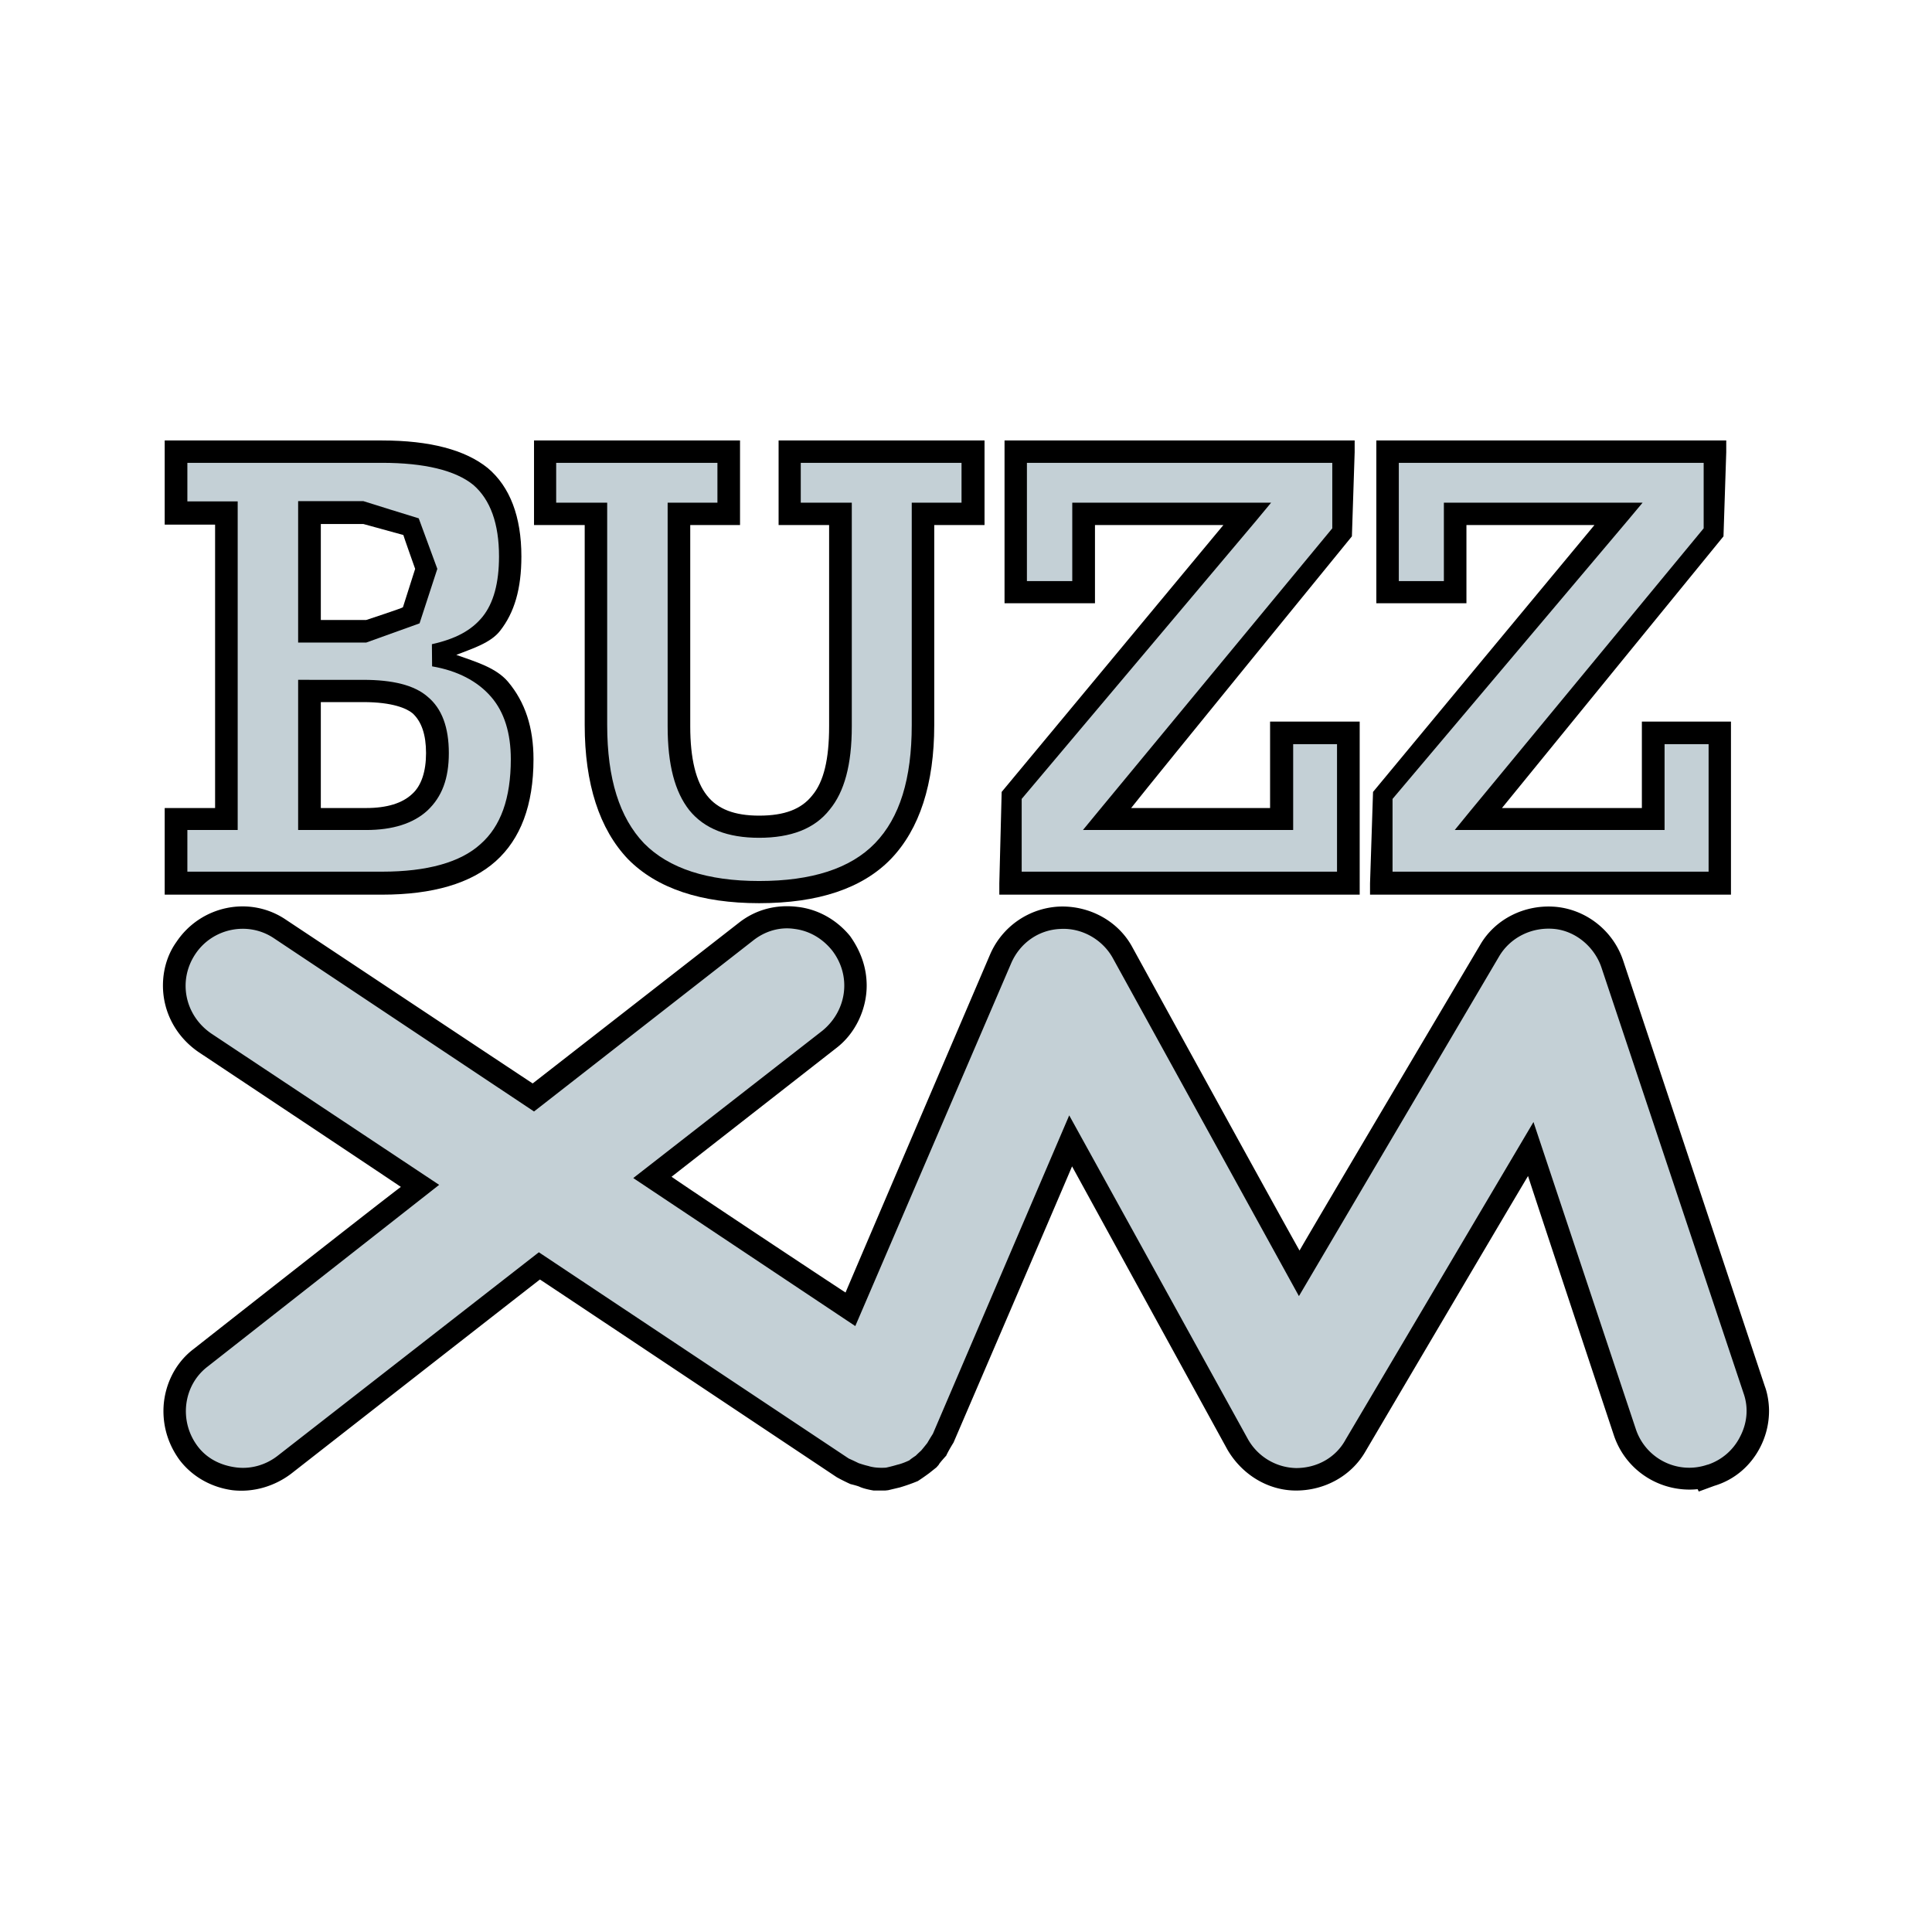
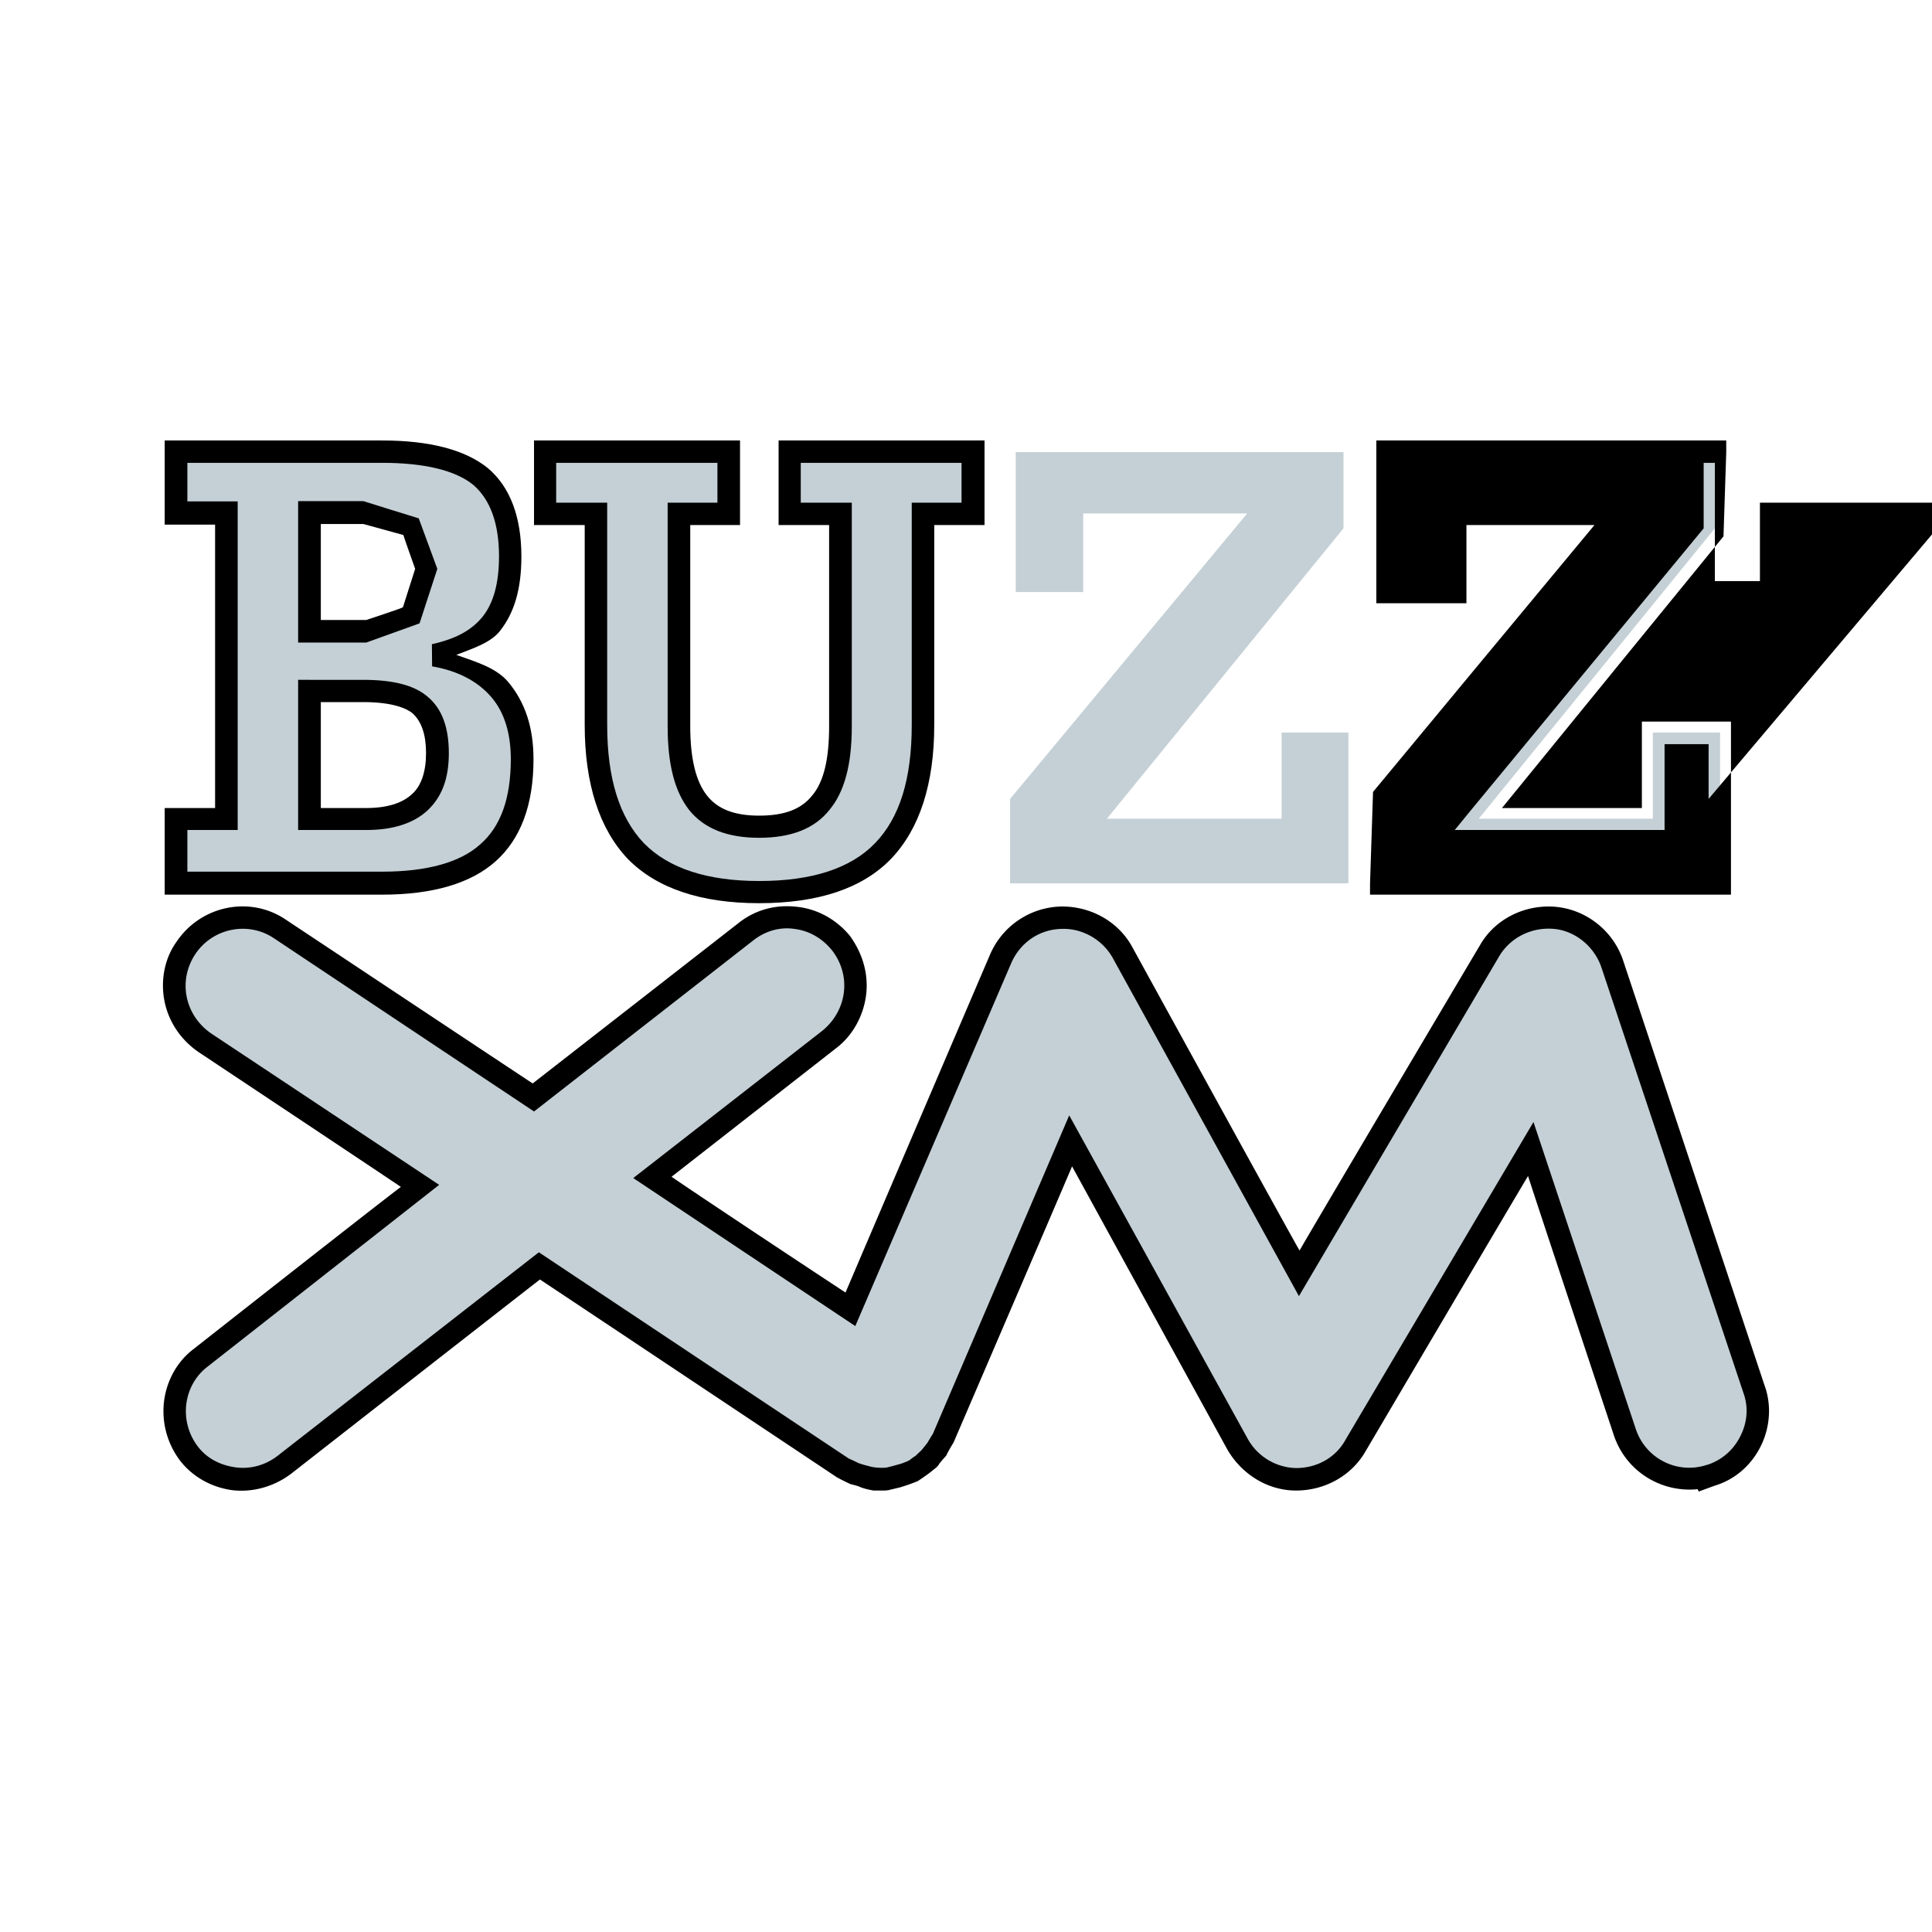
<svg xmlns="http://www.w3.org/2000/svg" width="2500" height="2500" viewBox="0 0 192.756 192.756">
  <g fill-rule="evenodd" clip-rule="evenodd">
    <path fill="#fff" d="M0 0h192.756v192.756H0V0z" />
    <path d="M17.558 88.134v-6.45h5.007v-30.49h-5.007v-6.082h20.564c4.566 0 7.824.811 9.789 2.468 1.956 1.62 2.969 4.262 2.969 7.937 0 2.856-.592 5.069-1.872 6.709-1.24 1.524-3.165 2.674-5.696 3.144 2.909.491 5.069 1.678 6.523 3.452 1.466 1.739 2.244 4.056 2.244 6.924 0 4.299-1.118 7.402-3.379 9.347-2.232 1.977-5.777 3.042-10.579 3.042H17.558v-.001zm13.313-25.131h5.664c1.997 0 3.452-.555 4.465-1.588 1.045-.973 1.507-2.61 1.507-4.66 0-1.864-.482-3.245-1.547-4.238-1.057-.903-2.581-1.454-4.712-1.454h-5.376v11.94h-.001zm0 18.681h5.664c2.436 0 4.177-.543 5.376-1.641 1.126-1.033 1.721-2.755 1.721-4.906 0-2.241-.575-3.87-1.692-4.854-1.074-.871-3.051-1.329-5.693-1.329h-5.376v12.73z" fill="#c4d0d6" />
    <path d="M17.558 43.945h-1.126v8.398h5.028v28.275h-5.028v8.642h21.691c5.057 0 8.857-1.126 11.324-3.326 2.479-2.212 3.78-5.591 3.78-10.189 0-3.176-.839-5.705-2.549-7.734-1.199-1.402-3.196-1.977-5.153-2.674 1.64-.644 3.431-1.196 4.363-2.395 1.434-1.823 2.131-4.189 2.131-7.426 0-3.962-1.138-6.952-3.35-8.816-2.253-1.823-5.794-2.755-10.547-2.755H17.558zm20.565 2.232c4.209 0 7.321.746 9.112 2.212 1.689 1.475 2.552 3.849 2.552 7.126 0 2.642-.543 4.64-1.628 6.001-1.118 1.385-2.714 2.232-5.068 2.755l.02 2.212c2.54.433 4.526 1.475 5.879 3.033 1.32 1.516 1.974 3.623 1.974 6.228 0 3.922-1.013 6.706-3.019 8.468-1.997 1.823-5.327 2.755-9.821 2.755h-19.43V82.81h5.02V50.026h-5.02v-3.849h19.429z" />
    <path d="M30.871 49.998h-1.126v14.111h6.79l5.324-1.916 1.773-5.438-1.855-5.04c-.041 0-5.53-1.718-5.53-1.718h-5.376v.001zm5.376 2.281l3.995 1.098c0 .061 1.178 3.379 1.178 3.379l-1.219 3.829c-.012.073-3.667 1.271-3.667 1.271h-4.526v-9.577h4.239zM30.871 67.827h-1.126V82.81h6.79c2.642 0 4.7-.647 6.114-1.948 1.443-1.361 2.131-3.173 2.131-5.724 0-2.569-.688-4.445-2.11-5.621-1.333-1.169-3.513-1.689-6.422-1.689h-5.377v-.001zm5.376 2.221c2.941 0 4.343.644 4.915 1.117.903.828 1.344 2.148 1.344 3.972 0 1.823-.462 3.257-1.394 4.087-.973.911-2.5 1.393-4.578 1.393h-4.526V70.048h4.239z" />
    <path d="M72.714 51.226h-4.987v21.241c0 3.553.647 6.053 1.928 7.609 1.321 1.608 3.367 2.447 6.082 2.447 2.836 0 4.854-.838 6.166-2.447 1.289-1.556 1.936-4.056 1.936-7.609V51.226h-5.031v-6.114h18.304v6.114h-5.02v21.107c0 5.632-1.312 9.829-3.983 12.555-2.685 2.804-6.811 4.157-12.373 4.157-5.469 0-9.565-1.353-12.279-4.157-2.65-2.726-3.992-6.923-3.992-12.555V51.226h-5.072v-6.114h18.321v6.114z" fill="#c4d0d6" />
    <path d="M97.111 43.945h-19.43v8.439h5.04v20.083c0 3.278-.531 5.53-1.689 6.9-1.086 1.365-2.755 2.009-5.295 2.009-2.447 0-4.137-.645-5.202-2.009-1.094-1.371-1.669-3.667-1.669-6.9V52.384h4.967v-8.439H53.279v8.439h5.057v19.949c0 5.867 1.466 10.393 4.323 13.385 2.877 2.917 7.28 4.393 13.078 4.393 5.899 0 10.294-1.475 13.13-4.393 2.888-2.993 4.343-7.519 4.343-13.385V52.384h5.017v-8.439h-1.116zm-1.179 2.232v3.974h-4.967v22.182c0 5.385-1.199 9.246-3.666 11.797-2.448 2.529-6.32 3.768-11.563 3.768-5.129 0-9.002-1.239-11.49-3.768-2.427-2.552-3.667-6.413-3.667-11.797V50.151H55.49v-3.974h16.088v3.974h-4.967v22.315c0 3.861.726 6.543 2.16 8.366 1.507 1.864 3.841 2.755 6.964 2.755 3.165 0 5.542-.892 7.046-2.816 1.454-1.762 2.203-4.444 2.203-8.305V50.151h-5.092v-3.974h16.04z" />
    <path fill="#c4d0d6" d="M134.531 88.134h-33.754v-8.427l23.657-28.481h-16.368v7.843h-6.726V45.111h32.699v7.601l-23.605 28.972h17.431V73.09h6.666v15.044z" />
-     <path d="M134.039 43.945h-33.816v16.242h9.023v-7.803h12.811c-2.672 3.205-22.121 26.626-22.121 26.626l-.234 9.124v1.126h35.955V71.993h-8.941v8.625h-13.863c2.58-3.269 22.027-27.107 22.027-27.107l.275-8.399v-1.167h-1.116zm-1.117 2.232v6.535l-23.359 28.254-1.516 1.843h20.973v-8.563h4.375v12.721h-31.461v-7.26l23.35-27.704 1.537-1.852h-19.84v7.824h-4.525V46.177h30.466z" />
    <path fill="#c4d0d6" d="M171.613 88.134h-33.754v-8.427l23.606-28.481H145.15v7.843h-6.707V45.111h32.647v7.601l-23.555 28.972h17.371V73.09h6.707v15.044z" />
-     <path d="M171.09 43.945h-33.773v16.242h8.99v-7.803h12.771c-2.674 3.205-22.09 26.626-22.09 26.626l-.299 9.124v1.126h36.01V71.993h-8.889v8.625h-13.959c2.65-3.269 22.102-27.107 22.102-27.107l.275-8.399v-1.167h-1.138zm-1.115 2.232v6.535l-23.33 28.254-1.504 1.843h20.934v-8.563h4.393v12.721h-31.533v-7.26l23.4-27.704 1.549-1.852h-19.828v7.824h-4.496V46.177h30.415z" />
+     <path d="M171.09 43.945h-33.773v16.242h8.99v-7.803h12.771c-2.674 3.205-22.09 26.626-22.09 26.626l-.299 9.124v1.126h36.01V71.993h-8.889v8.625h-13.959c2.65-3.269 22.102-27.107 22.102-27.107l.275-8.399v-1.167h-1.138zm-1.115 2.232v6.535l-23.33 28.254-1.504 1.843h20.934v-8.563h4.393v12.721v-7.26l23.4-27.704 1.549-1.852h-19.828v7.824h-4.496V46.177h30.415z" />
    <path d="M170.701 147.244c3.586-1.208 5.51-5.037 4.311-8.622l-14.141-42.45c-.883-2.517-3.074-4.299-5.695-4.575-2.652-.258-5.254.961-6.574 3.295l-18.998 32.188L112 95.025c-1.219-2.262-3.613-3.583-6.246-3.452-2.59.125-4.875 1.733-5.92 4.055l-14.982 34.983-19.775-13.179 17.676-13.784c2.938-2.316 3.48-6.514 1.126-9.556-2.244-2.938-6.503-3.44-9.464-1.167l-21.188 16.571-25.245-16.857c-3.144-2.026-7.382-1.155-9.44 1.937a6.771 6.771 0 0 0 1.893 9.392l21.505 14.306-21.914 17.125c-3.011 2.333-3.46 6.574-1.179 9.594 2.296 2.909 6.555 3.483 9.495 1.138l25.5-19.836 30.261 20.104c.165.134.339.235.554.368.195.09.329.175.511.276h.061c.247.102.563.203.851.267.154.07.288.134.47.134.238.04.474.09.708.09.174 0 .389.062.615.062.204 0 .389-.062.604-.062.203 0 .417-.05.676-.09.224 0 .377-.134.612-.165.247-.073.441-.134.656-.204.235-.104.357-.186.575-.267.183-.134.418-.174.572-.381.174-.102.308-.234.461-.336.163-.187.418-.247.572-.4.083-.134.215-.276.307-.419.186-.246.389-.409.575-.647 0-.028.009-.028.009-.028.125-.206.186-.409.308-.595.122-.134.235-.378.287-.523l12.73-29.729 16.643 30.263c1.146 2.181 3.428 3.521 5.855 3.583 2.459 0 4.723-1.27 5.932-3.38l17.48-29.584 9.424 28.324c1.148 3.51 4.968 5.446 8.55 4.288 0 0-3.582 1.158 0 0 0 0-3.582 1.158 0 0z" fill="#c4d0d6" />
    <path d="M73.73 92.056s-19.418 15.136-20.585 16.039c-1.271-.83-24.6-16.323-24.6-16.323-3.605-2.459-8.52-1.426-10.947 2.212-.932 1.3-1.341 2.856-1.341 4.352 0 2.569 1.249 5.036 3.533 6.615 0 0 17.911 11.911 20.205 13.467-2.212 1.649-20.675 16.17-20.675 16.17-1.997 1.507-3.013 3.902-3.013 6.187 0 1.722.522 3.411 1.628 4.915 1.301 1.689 3.208 2.714 5.266 2.989 2.12.238 4.209-.409 5.835-1.637 0 0 23.618-18.454 24.835-19.386 1.3.85 29.607 19.723 29.607 19.723.697.389 1.373.688 1.373.688.819.203.92.275.92.275.522.235 1.394.369 1.394.369h1.146l.299-.032 1.155-.275.207-.062a18.146 18.146 0 0 0 1.597-.574 22.988 22.988 0 0 0 1.146-.798l.717-.572.235-.268c0-.093.737-.899.737-.899.255-.555.729-1.304.729-1.304s10.282-23.911 11.827-27.558a36518.98 36518.98 0 0 0 15.496 28.254c1.422 2.45 4.002 4.088 6.852 4.088 2.867 0 5.518-1.466 6.912-3.881 0 0 14.049-23.852 16.232-27.498 1.27 3.923 8.582 25.922 8.582 25.922 1.238 3.602 4.752 5.684 8.336 5.323.029.032.111.235.111.235l1.559-.572c2.025-.604 3.635-2.009 4.578-3.852a7.932 7.932 0 0 0 .879-3.614c0-.819-.152-1.763-.42-2.468l-14.145-42.502c-.98-2.906-3.602-5.016-6.656-5.324-3.133-.296-6.133 1.219-7.617 3.82 0 0-16.262 27.424-18.004 30.467-1.75-3.071-16.662-30.232-16.662-30.232-1.414-2.653-4.301-4.189-7.281-4.087a7.917 7.917 0 0 0-6.924 4.764s-13.456 31.431-14.428 33.744c-1.896-1.228-15.26-10.088-17.359-11.551l16.428-12.834c1.974-1.504 3.04-3.951 3.04-6.235 0-1.722-.543-3.379-1.658-4.947-1.3-1.588-3.156-2.674-5.234-2.909-2.151-.268-4.189.275-5.847 1.576zm-19.827 18.352l21.209-16.55c1.199-.961 2.682-1.402 4.157-1.179 1.506.186 2.807.976 3.748 2.143 1.948 2.52 1.507 5.98-.961 8.009l-18.875 14.704 22.152 14.768 15.545-36.18c.871-2.03 2.744-3.359 4.926-3.443 2.16-.122 4.199 1.077 5.211 2.889l18.58 33.744 19.988-33.918c1.096-1.832 3.205-2.938 5.512-2.714 2.119.218 4.002 1.794 4.691 3.873l14.162 42.43c.512 1.431.389 2.989-.359 4.392a5.564 5.564 0 0 1-3.205 2.755h-.031c-2.949 1.014-6.154-.574-7.148-3.553l-10.209-30.633-18.742 31.678c-.992 1.831-2.889 2.845-4.938 2.845a5.657 5.657 0 0 1-4.863-2.979l-17.777-32.208-13.6 31.767c-.308.482-.554.912-.554.912-.441.562-.625.77-.625.77-.328.296-.531.502-.531.502-.586.389-.627.459-.627.459-.726.348-1.196.44-1.196.44-.647.194-1.149.296-1.149.296a5.87 5.87 0 0 1-1.135-.028c-.482-.073-.604-.134-.604-.134-.36-.072-.993-.287-.993-.287-.514-.256-.984-.462-.984-.462L53.761 124.94l-26.095 20.33c-1.199.921-2.706 1.33-4.16 1.127-1.516-.206-2.857-.883-3.768-2.079-1.925-2.531-1.463-6.116.984-7.979l23.093-18.126-22.745-15.104c-2.633-1.814-3.339-5.255-1.597-7.896 1.719-2.612 5.263-3.33 7.832-1.62l25.973 17.299.625-.484z" />
  </g>
</svg>